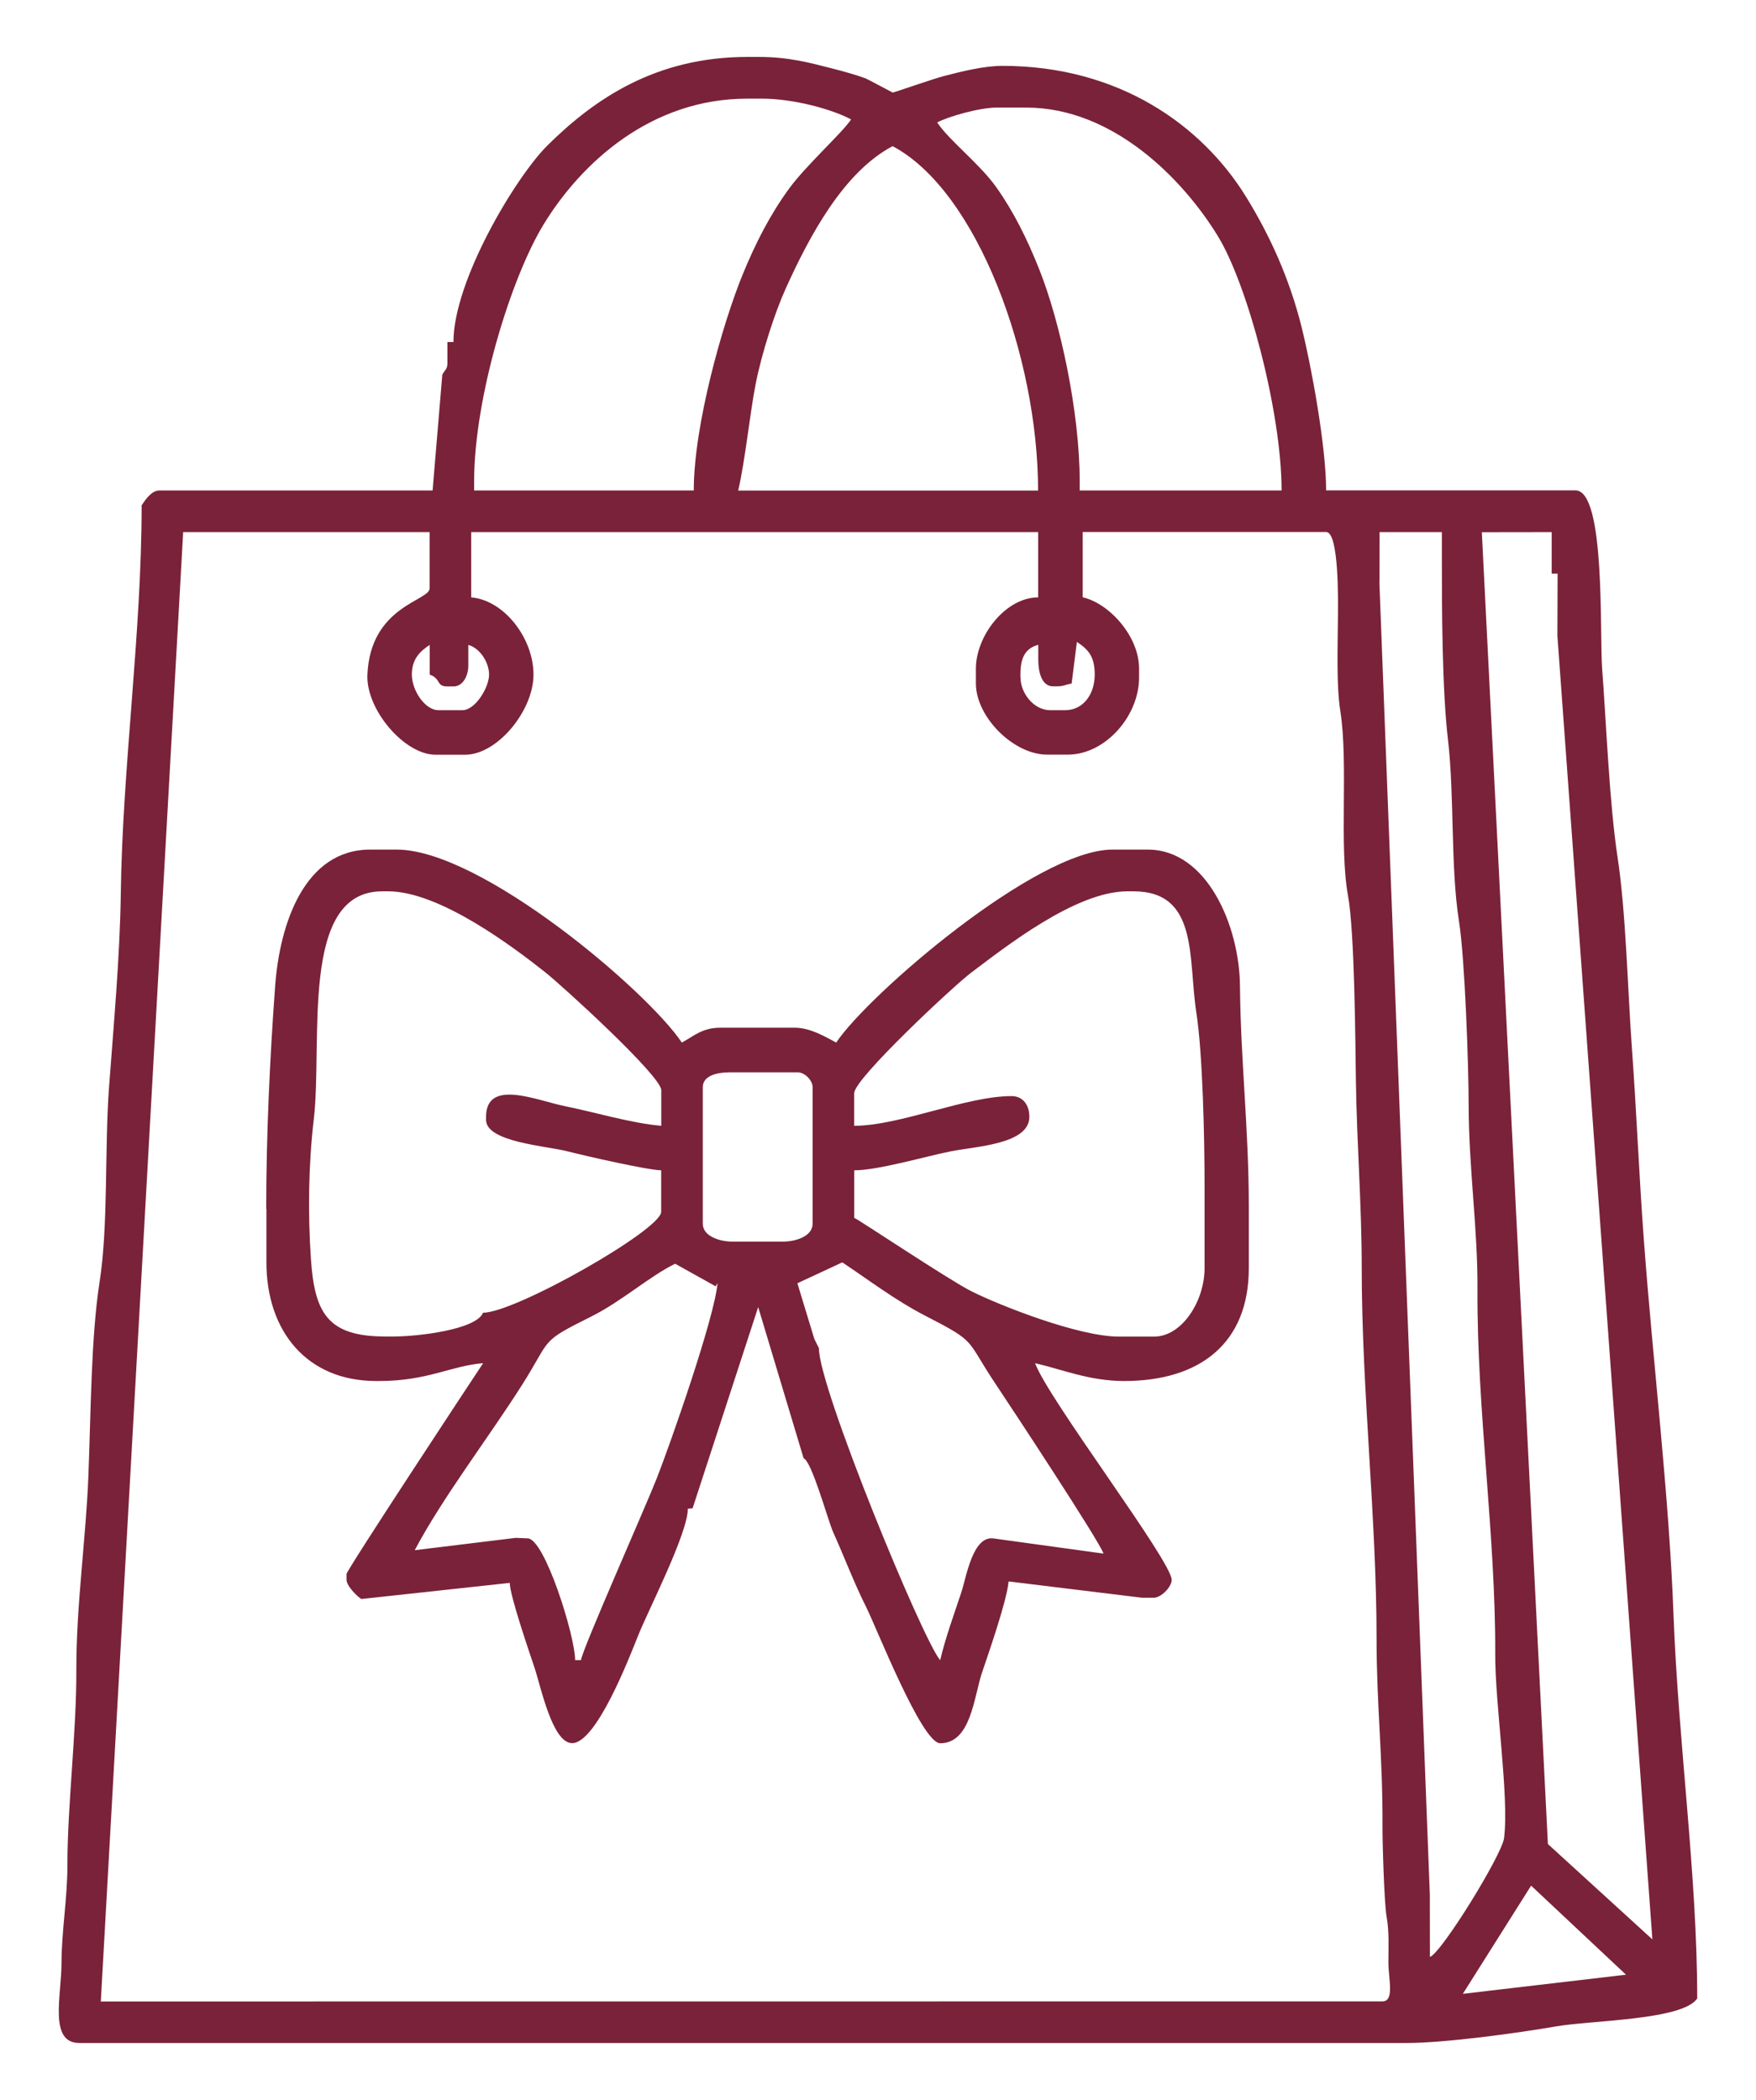
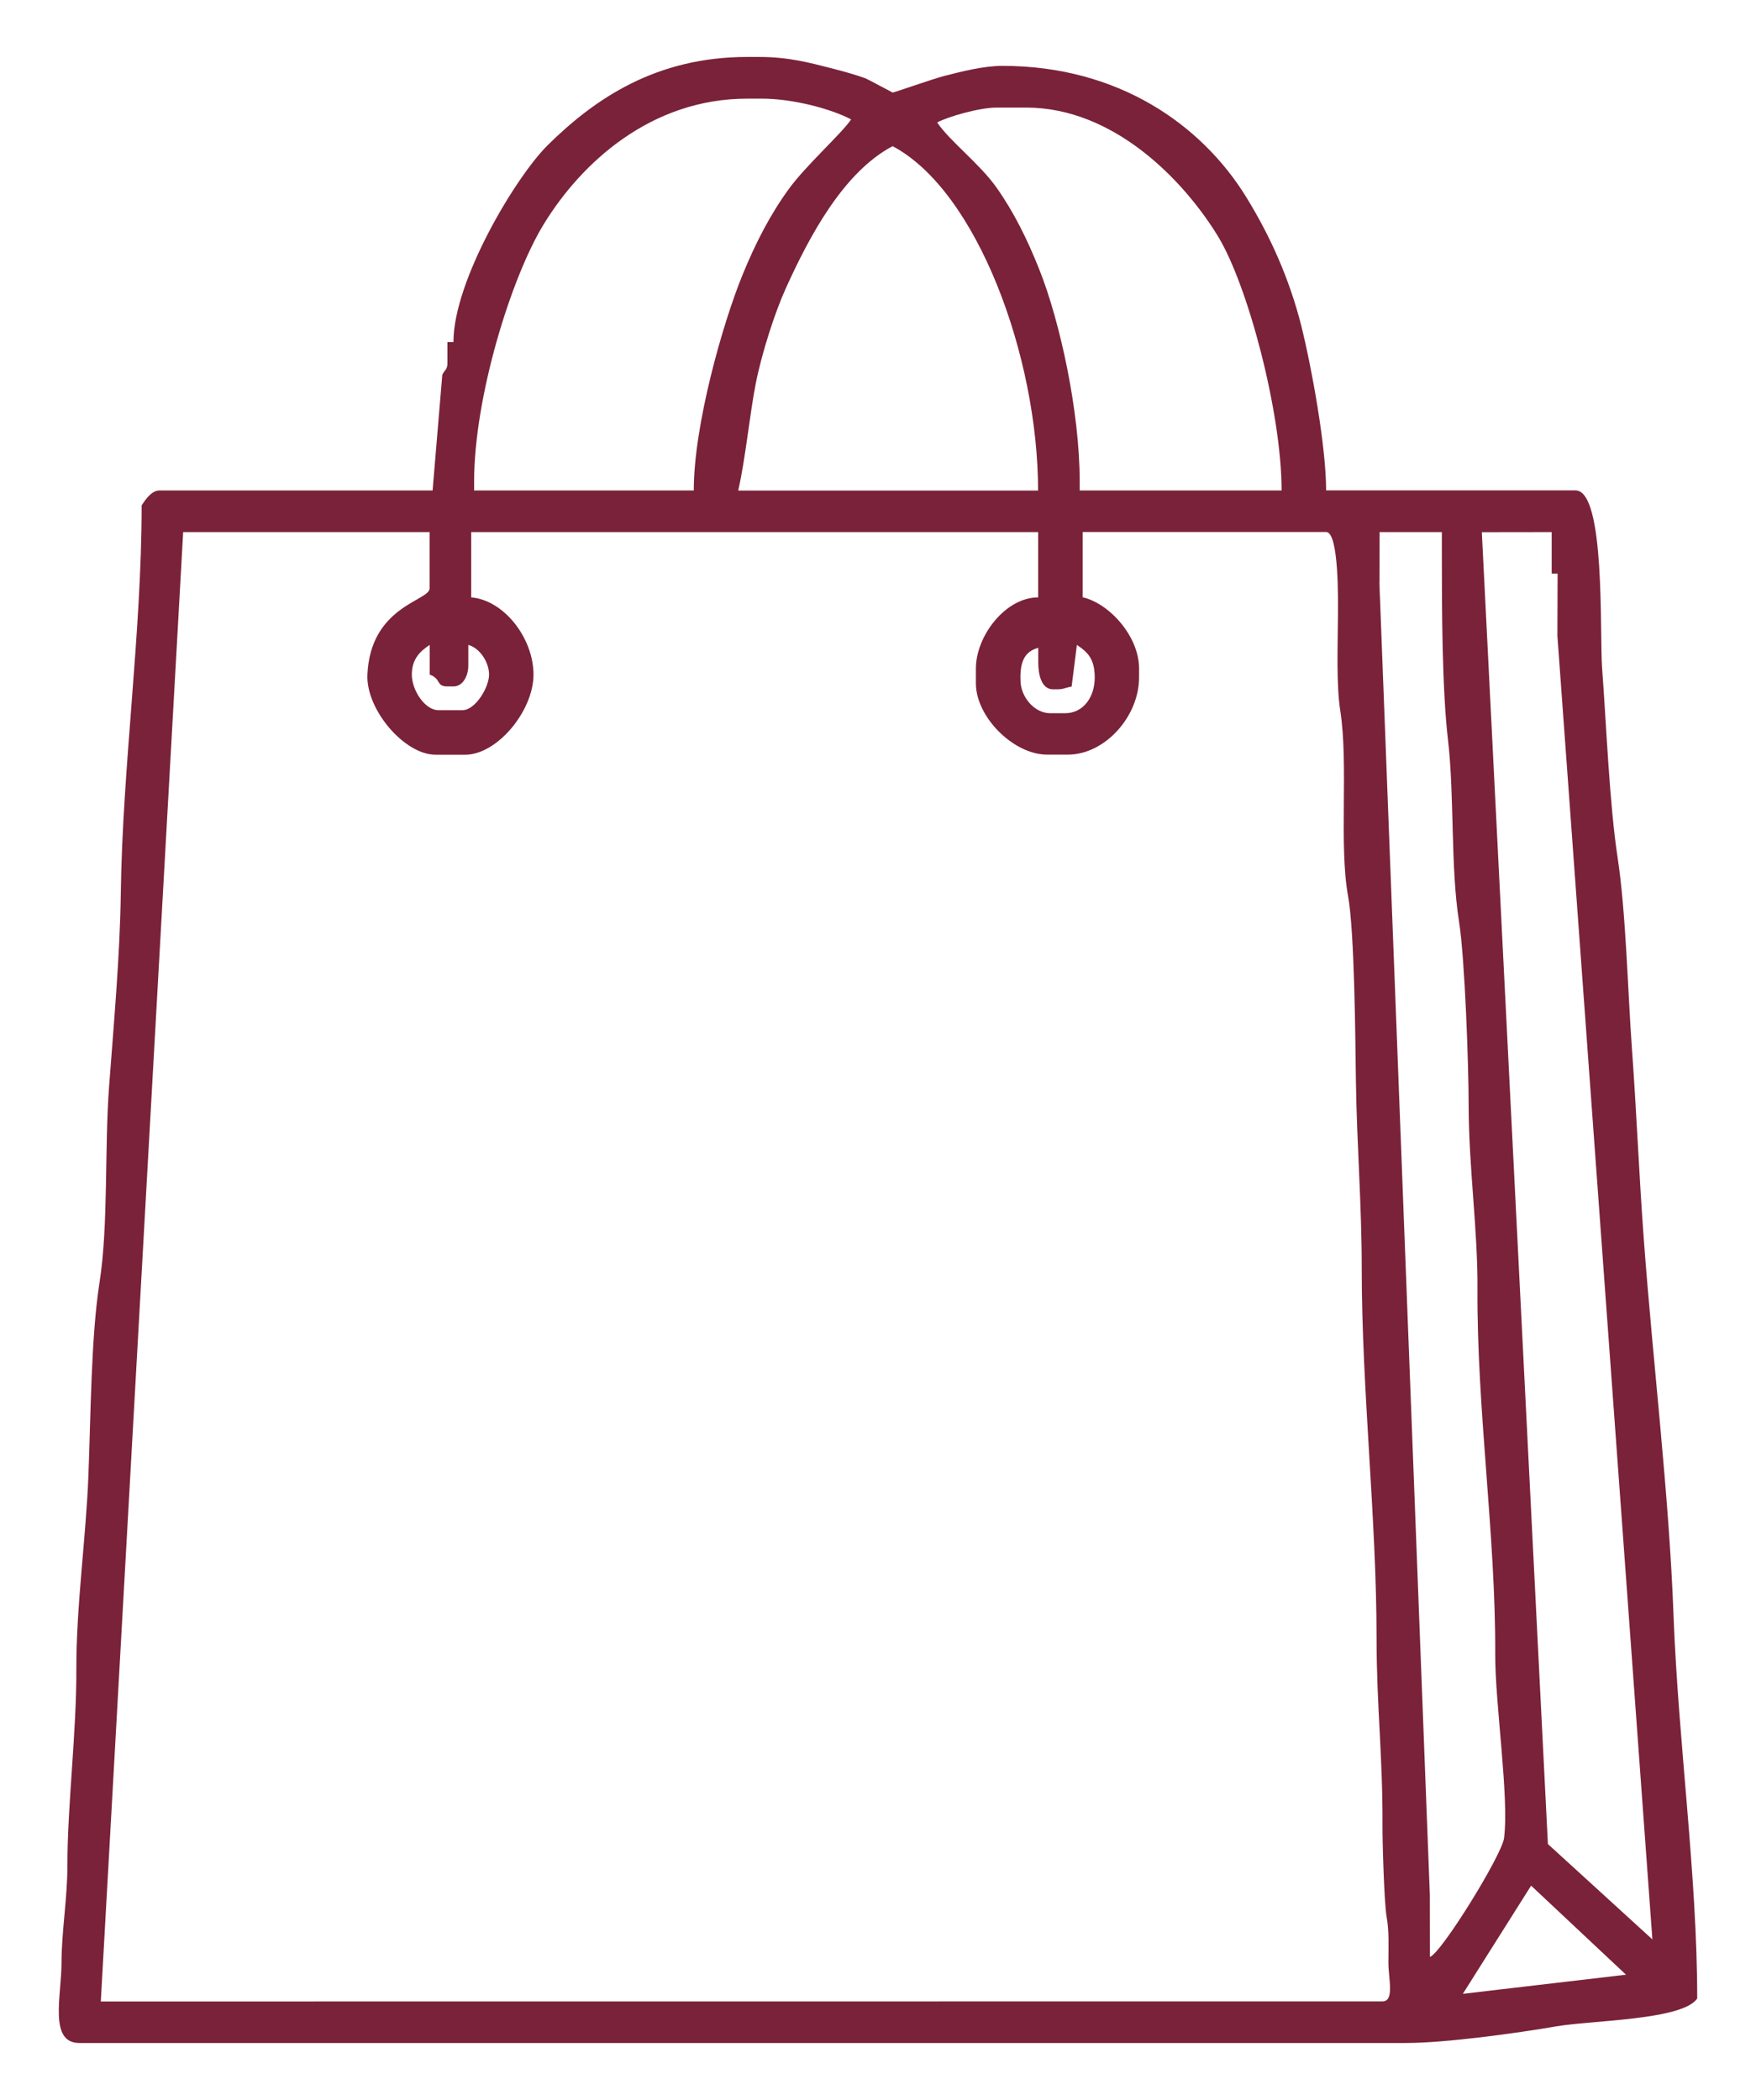
<svg xmlns="http://www.w3.org/2000/svg" xml:space="preserve" width="18.1mm" height="21.65mm" style="shape-rendering:geometricPrecision; text-rendering:geometricPrecision; image-rendering:optimizeQuality; fill-rule:evenodd; clip-rule:evenodd" viewBox="0 0 18.1 21.65">
  <defs>
    <style type="text/css">
   
    .fil0 {fill:#7A2239}
   
  </style>
  </defs>
  <g id="Warstwa_x0020_1">
    <g id="_121931928">
-       <path id="_122230600" class="fil0" d="M15.079 20.552l0.703 -1.114 0.978 0.918 -1.681 0.197zm-4.561 -13.568l0 -0.031c0,-0.17 0.048,-0.27 0.184,-0.306l0 0.153c0,0.124 0.033,0.275 0.153,0.275l0.031 0c0.083,0 0.084,-0.015 0.16,-0.029l0.054 -0.429c0.114,0.076 0.184,0.146 0.184,0.337 0,0.198 -0.115,0.367 -0.306,0.367l-0.153 0c-0.169,0 -0.306,-0.176 -0.306,-0.337zm-5.753 0.337l-0.245 0c-0.14,0 -0.275,-0.205 -0.275,-0.367 0,-0.162 0.086,-0.241 0.184,-0.306l0 0.306c0.123,0.045 0.062,0.122 0.184,0.122l0.061 0c0.099,0 0.153,-0.111 0.153,-0.214l0 -0.214c0.118,0.032 0.214,0.177 0.214,0.306 0,0.133 -0.142,0.367 -0.275,0.367zm9.454 -1.316l0.001 -0.52 0.642 0 0 0.245c0,0.545 0.002,1.374 0.063,1.895 0.068,0.583 0.025,1.312 0.114,1.875 0.061,0.387 0.099,1.494 0.099,1.89 0.001,0.647 0.095,1.286 0.091,1.898 -0.007,1.248 0.188,2.534 0.183,3.764 -0.002,0.514 0.145,1.474 0.091,1.896 -0.022,0.174 -0.643,1.181 -0.764,1.225l-0.001 -0.642 -0.52 -13.525zm-9.73 1.775l0.306 0c0.331,0 0.704,-0.453 0.704,-0.826 0,-0.373 -0.301,-0.767 -0.642,-0.796l0 -0.673 5.844 0 0 0.673c-0.337,0 -0.642,0.397 -0.642,0.734l0 0.153c0,0.346 0.388,0.734 0.734,0.734l0.214 0c0.383,0 0.734,-0.394 0.734,-0.796l0 -0.092c0,-0.33 -0.304,-0.67 -0.581,-0.734l0 -0.673 2.509 0c0.133,0 0.123,0.707 0.122,0.857 -0.002,0.32 -0.018,0.717 0.024,0.986 0.086,0.55 -0.015,1.387 0.08,1.909 0.068,0.374 0.075,1.493 0.081,1.908 0.01,0.67 0.06,1.265 0.06,1.929 0,1.258 0.153,2.573 0.153,3.825 0,0.677 0.065,1.22 0.061,1.928 -0.001,0.147 0.017,0.795 0.043,0.936 0.027,0.151 0.018,0.306 0.018,0.471 -0,0.164 0.065,0.398 -0.061,0.398l-13.211 0.001 0.849 -15.147 2.54 0 0 0.581c0,0.128 -0.611,0.18 -0.641,0.89 -0.015,0.36 0.382,0.824 0.702,0.824zm10.786 -2.294l0.719 -0.001 0 0.428 0.061 0 -0.002 0.643 0.979 13.436 -1.077 -0.983 -0.681 -13.523zm-6.074 -3.979c0.872,0.462 1.499,2.172 1.499,3.55l-3.091 0c0.074,-0.32 0.118,-0.782 0.181,-1.104 0.061,-0.308 0.193,-0.722 0.308,-0.977 0.245,-0.542 0.596,-1.201 1.102,-1.469zm0.459 -0.245c0.116,-0.061 0.436,-0.153 0.612,-0.153l0.306 0c0.899,0 1.62,0.743 1.977,1.328 0.307,0.504 0.655,1.815 0.655,2.619l-2.081 0 0 -0.092c0,-0.723 -0.204,-1.653 -0.416,-2.185 -0.125,-0.315 -0.265,-0.596 -0.441,-0.845 -0.175,-0.248 -0.483,-0.479 -0.613,-0.673zm-2.509 3.794l-2.264 0 0 -0.092c0,-0.869 0.38,-2.1 0.716,-2.65 0.387,-0.634 1.105,-1.297 2.099,-1.297l0.153 0c0.317,0 0.712,0.105 0.918,0.214 -0.095,0.142 -0.461,0.47 -0.637,0.71 -0.195,0.266 -0.348,0.563 -0.483,0.894 -0.205,0.502 -0.502,1.548 -0.502,2.221zm-2.478 -1.53l-0.061 0 0 0.214c0,0.069 -0.024,0.067 -0.053,0.123l-0.1 1.193 -2.815 0c-0.085,0 -0.148,0.1 -0.184,0.153 0,1.317 -0.198,2.701 -0.215,4.007 -0.009,0.645 -0.074,1.356 -0.121,1.99 -0.047,0.623 -0.006,1.429 -0.098,2.013 -0.088,0.562 -0.09,1.367 -0.115,1.997 -0.024,0.626 -0.126,1.346 -0.124,1.988 0.003,0.641 -0.093,1.42 -0.092,2.019 0,0.345 -0.061,0.693 -0.061,1.01 -0,0.341 -0.134,0.827 0.184,0.827l13.678 0c0.401,0 1.145,-0.102 1.542,-0.171 0.362,-0.063 1.307,-0.064 1.456,-0.288 0,-1.272 -0.195,-2.64 -0.244,-3.949 -0.046,-1.251 -0.215,-2.631 -0.307,-3.885 -0.049,-0.66 -0.074,-1.301 -0.122,-1.959 -0.043,-0.594 -0.062,-1.408 -0.147,-1.965 -0.085,-0.554 -0.118,-1.397 -0.16,-1.952 -0.027,-0.358 0.037,-1.836 -0.275,-1.836l-2.57 0c0,-0.456 -0.153,-1.282 -0.251,-1.677 -0.126,-0.507 -0.33,-0.954 -0.576,-1.352 -0.456,-0.737 -1.311,-1.347 -2.509,-1.347 -0.196,0 -0.424,0.059 -0.6,0.104 -0.111,0.028 -0.516,0.171 -0.532,0.171 -0.001,0 -0.258,-0.138 -0.281,-0.147 -0.101,-0.037 -0.233,-0.073 -0.33,-0.098 -0.241,-0.062 -0.461,-0.122 -0.765,-0.122l-0.122 0c-0.943,0 -1.574,0.432 -2.058,0.91 -0.332,0.329 -0.971,1.399 -0.971,2.027z" />
-       <path id="_122230528" class="fil0" d="M5.989 17.113l-0.061 0c0,-0.249 -0.314,-1.255 -0.49,-1.255l-0.123 -0.005 -1.04 0.127c0.289,-0.547 0.767,-1.168 1.108,-1.707 0.307,-0.484 0.173,-0.433 0.708,-0.7 0.319,-0.159 0.601,-0.415 0.868,-0.546l0.418 0.233 0.019 -0.034c-0.03,0.356 -0.484,1.649 -0.624,2.007 -0.106,0.273 -0.775,1.78 -0.783,1.879zm2.231 -3.885l0.462 -0.215c0.279,0.186 0.548,0.392 0.857,0.551 0.542,0.279 0.407,0.231 0.728,0.71 0.138,0.206 1.08,1.635 1.107,1.741l-1.132 -0.156c-0.217,-0.033 -0.283,0.406 -0.333,0.555 -0.072,0.217 -0.167,0.479 -0.218,0.7 -0.181,-0.209 -1.255,-2.818 -1.25,-3.217l-0.047 -0.094 -0.175 -0.575zm-0.976 -2.021c0,-0.12 0.151,-0.153 0.275,-0.153l0.704 0c0.071,0 0.153,0.082 0.153,0.153l0 1.408c0,0.126 -0.168,0.184 -0.306,0.184l-0.52 0c-0.138,0 -0.306,-0.058 -0.306,-0.184l0 -1.408zm1.561 0.061c0,-0.149 1.033,-1.113 1.206,-1.242 0.343,-0.257 1.073,-0.838 1.61,-0.838l0.061 0c0.676,0 0.563,0.693 0.649,1.248 0.066,0.424 0.085,1.296 0.085,1.781l0 0.857c0,0.333 -0.229,0.704 -0.52,0.704l-0.367 0c-0.409,0 -1.219,-0.318 -1.52,-0.469 -0.228,-0.115 -1.172,-0.746 -1.204,-0.755l0 -0.49c0.246,0 0.731,-0.143 0.997,-0.196 0.261,-0.052 0.808,-0.073 0.808,-0.355 0,-0.124 -0.067,-0.214 -0.184,-0.214 -0.47,0 -1.15,0.306 -1.622,0.306l0 -0.337zm-4.835 2.509c-0.593,0 -0.727,-0.243 -0.765,-0.795 -0.032,-0.468 -0.026,-0.975 0.029,-1.44 0.095,-0.81 -0.15,-2.354 0.706,-2.354l0.061 0c0.531,0 1.289,0.574 1.616,0.832 0.17,0.134 1.199,1.071 1.199,1.218l0 0.367c-0.309,-0.026 -0.679,-0.139 -0.992,-0.202 -0.283,-0.056 -0.814,-0.291 -0.814,0.11l0 0.031c0,0.228 0.617,0.268 0.838,0.324 0.18,0.046 0.821,0.193 0.967,0.196l0 0.428c0,0.185 -1.503,1.04 -1.836,1.04 -0.071,0.175 -0.673,0.245 -0.918,0.245l-0.092 0zm-1.224 -1.316l0 0.551c0,0.707 0.414,1.224 1.132,1.224l0.031 0c0.498,0 0.736,-0.156 1.071,-0.184 -0.133,0.199 -1.408,2.135 -1.408,2.173l0 0.061c0,0.067 0.127,0.187 0.154,0.197l1.528 -0.166c0.003,0.136 0.2,0.708 0.256,0.876 0.064,0.191 0.183,0.776 0.387,0.776 0.25,0 0.589,-0.88 0.685,-1.12 0.106,-0.262 0.508,-1.045 0.508,-1.297l0.049 -0.004 0.676 -2.074 0.468 1.558c0.087,0.035 0.251,0.644 0.306,0.765 0.112,0.248 0.216,0.525 0.337,0.765 0.108,0.215 0.575,1.408 0.765,1.408 0.319,0 0.347,-0.48 0.432,-0.731 0.063,-0.187 0.256,-0.738 0.273,-0.937l1.375 0.168 0.122 0c0.074,0 0.184,-0.11 0.184,-0.184 0,-0.194 -1.274,-1.865 -1.408,-2.234 0.281,0.065 0.562,0.184 0.918,0.184 0.782,0 1.285,-0.39 1.285,-1.163l0 -0.643c0,-0.782 -0.085,-1.521 -0.091,-2.265 -0.005,-0.622 -0.341,-1.407 -0.949,-1.407l-0.367 0c-0.782,0 -2.511,1.489 -2.846,1.989 -0.112,-0.059 -0.265,-0.153 -0.428,-0.153l-0.765 0c-0.19,0 -0.274,0.087 -0.398,0.153 -0.359,-0.536 -2.07,-1.989 -2.938,-1.989l-0.275 0c-0.671,0 -0.931,0.753 -0.979,1.407 -0.054,0.736 -0.092,1.534 -0.092,2.295z" />
+       <path id="_122230600" class="fil0" d="M15.079 20.552l0.703 -1.114 0.978 0.918 -1.681 0.197zm-4.561 -13.568c0,-0.17 0.048,-0.27 0.184,-0.306l0 0.153c0,0.124 0.033,0.275 0.153,0.275l0.031 0c0.083,0 0.084,-0.015 0.16,-0.029l0.054 -0.429c0.114,0.076 0.184,0.146 0.184,0.337 0,0.198 -0.115,0.367 -0.306,0.367l-0.153 0c-0.169,0 -0.306,-0.176 -0.306,-0.337zm-5.753 0.337l-0.245 0c-0.14,0 -0.275,-0.205 -0.275,-0.367 0,-0.162 0.086,-0.241 0.184,-0.306l0 0.306c0.123,0.045 0.062,0.122 0.184,0.122l0.061 0c0.099,0 0.153,-0.111 0.153,-0.214l0 -0.214c0.118,0.032 0.214,0.177 0.214,0.306 0,0.133 -0.142,0.367 -0.275,0.367zm9.454 -1.316l0.001 -0.52 0.642 0 0 0.245c0,0.545 0.002,1.374 0.063,1.895 0.068,0.583 0.025,1.312 0.114,1.875 0.061,0.387 0.099,1.494 0.099,1.89 0.001,0.647 0.095,1.286 0.091,1.898 -0.007,1.248 0.188,2.534 0.183,3.764 -0.002,0.514 0.145,1.474 0.091,1.896 -0.022,0.174 -0.643,1.181 -0.764,1.225l-0.001 -0.642 -0.52 -13.525zm-9.73 1.775l0.306 0c0.331,0 0.704,-0.453 0.704,-0.826 0,-0.373 -0.301,-0.767 -0.642,-0.796l0 -0.673 5.844 0 0 0.673c-0.337,0 -0.642,0.397 -0.642,0.734l0 0.153c0,0.346 0.388,0.734 0.734,0.734l0.214 0c0.383,0 0.734,-0.394 0.734,-0.796l0 -0.092c0,-0.33 -0.304,-0.67 -0.581,-0.734l0 -0.673 2.509 0c0.133,0 0.123,0.707 0.122,0.857 -0.002,0.32 -0.018,0.717 0.024,0.986 0.086,0.55 -0.015,1.387 0.08,1.909 0.068,0.374 0.075,1.493 0.081,1.908 0.01,0.67 0.06,1.265 0.06,1.929 0,1.258 0.153,2.573 0.153,3.825 0,0.677 0.065,1.22 0.061,1.928 -0.001,0.147 0.017,0.795 0.043,0.936 0.027,0.151 0.018,0.306 0.018,0.471 -0,0.164 0.065,0.398 -0.061,0.398l-13.211 0.001 0.849 -15.147 2.54 0 0 0.581c0,0.128 -0.611,0.18 -0.641,0.89 -0.015,0.36 0.382,0.824 0.702,0.824zm10.786 -2.294l0.719 -0.001 0 0.428 0.061 0 -0.002 0.643 0.979 13.436 -1.077 -0.983 -0.681 -13.523zm-6.074 -3.979c0.872,0.462 1.499,2.172 1.499,3.55l-3.091 0c0.074,-0.32 0.118,-0.782 0.181,-1.104 0.061,-0.308 0.193,-0.722 0.308,-0.977 0.245,-0.542 0.596,-1.201 1.102,-1.469zm0.459 -0.245c0.116,-0.061 0.436,-0.153 0.612,-0.153l0.306 0c0.899,0 1.62,0.743 1.977,1.328 0.307,0.504 0.655,1.815 0.655,2.619l-2.081 0 0 -0.092c0,-0.723 -0.204,-1.653 -0.416,-2.185 -0.125,-0.315 -0.265,-0.596 -0.441,-0.845 -0.175,-0.248 -0.483,-0.479 -0.613,-0.673zm-2.509 3.794l-2.264 0 0 -0.092c0,-0.869 0.38,-2.1 0.716,-2.65 0.387,-0.634 1.105,-1.297 2.099,-1.297l0.153 0c0.317,0 0.712,0.105 0.918,0.214 -0.095,0.142 -0.461,0.47 -0.637,0.71 -0.195,0.266 -0.348,0.563 -0.483,0.894 -0.205,0.502 -0.502,1.548 -0.502,2.221zm-2.478 -1.53l-0.061 0 0 0.214c0,0.069 -0.024,0.067 -0.053,0.123l-0.1 1.193 -2.815 0c-0.085,0 -0.148,0.1 -0.184,0.153 0,1.317 -0.198,2.701 -0.215,4.007 -0.009,0.645 -0.074,1.356 -0.121,1.99 -0.047,0.623 -0.006,1.429 -0.098,2.013 -0.088,0.562 -0.09,1.367 -0.115,1.997 -0.024,0.626 -0.126,1.346 -0.124,1.988 0.003,0.641 -0.093,1.42 -0.092,2.019 0,0.345 -0.061,0.693 -0.061,1.01 -0,0.341 -0.134,0.827 0.184,0.827l13.678 0c0.401,0 1.145,-0.102 1.542,-0.171 0.362,-0.063 1.307,-0.064 1.456,-0.288 0,-1.272 -0.195,-2.64 -0.244,-3.949 -0.046,-1.251 -0.215,-2.631 -0.307,-3.885 -0.049,-0.66 -0.074,-1.301 -0.122,-1.959 -0.043,-0.594 -0.062,-1.408 -0.147,-1.965 -0.085,-0.554 -0.118,-1.397 -0.16,-1.952 -0.027,-0.358 0.037,-1.836 -0.275,-1.836l-2.57 0c0,-0.456 -0.153,-1.282 -0.251,-1.677 -0.126,-0.507 -0.33,-0.954 -0.576,-1.352 -0.456,-0.737 -1.311,-1.347 -2.509,-1.347 -0.196,0 -0.424,0.059 -0.6,0.104 -0.111,0.028 -0.516,0.171 -0.532,0.171 -0.001,0 -0.258,-0.138 -0.281,-0.147 -0.101,-0.037 -0.233,-0.073 -0.33,-0.098 -0.241,-0.062 -0.461,-0.122 -0.765,-0.122l-0.122 0c-0.943,0 -1.574,0.432 -2.058,0.91 -0.332,0.329 -0.971,1.399 -0.971,2.027z" />
    </g>
  </g>
</svg>